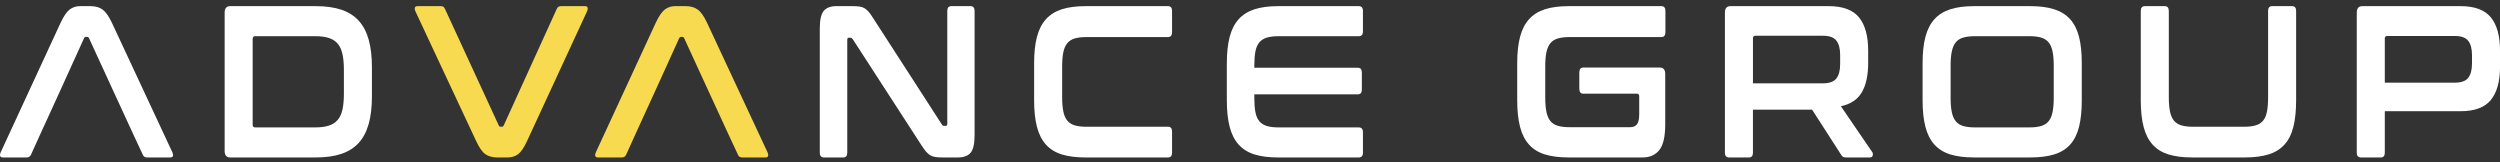
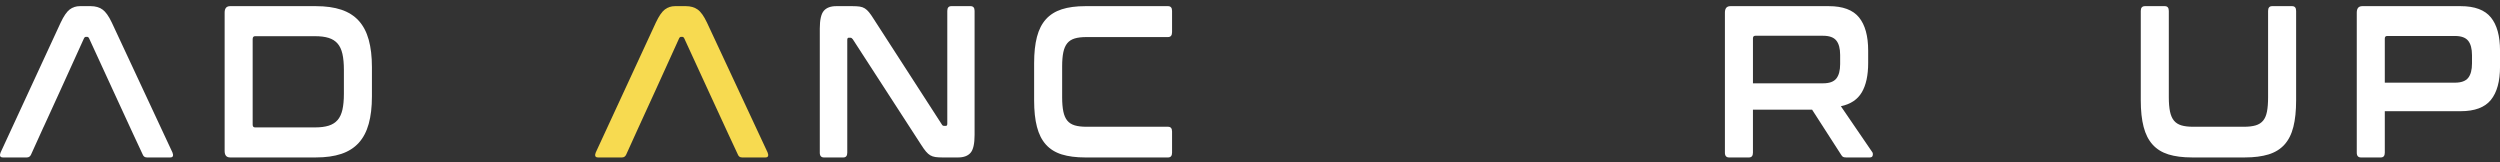
<svg xmlns="http://www.w3.org/2000/svg" width="339" height="22" viewBox="0 0 339 22" fill="none">
  <rect x="0" y="0" width="339" height="22" fill="#333333" stroke="none" />
  <path d="M42.831 0.834C44.173 0.834 45.324 0.995 46.285 1.317C47.245 1.64 48.032 2.138 48.644 2.812C49.257 3.486 49.708 4.347 49.998 5.391C50.288 6.437 50.433 7.672 50.433 9.099V13.085C50.433 14.511 50.288 15.747 49.998 16.792C49.708 17.838 49.257 18.697 48.644 19.371C48.032 20.045 47.245 20.544 46.285 20.866C45.324 21.189 44.173 21.349 42.831 21.349H31.206C30.709 21.349 30.461 21.056 30.461 20.47V1.713C30.461 1.127 30.709 0.834 31.206 0.834H42.831ZM34.261 16.895C34.261 17.148 34.369 17.276 34.584 17.276H42.732C43.46 17.276 44.073 17.197 44.57 17.041C45.067 16.885 45.469 16.631 45.775 16.279C46.081 15.928 46.301 15.459 46.434 14.873C46.566 14.287 46.632 13.564 46.632 12.704V9.48C46.632 8.62 46.566 7.897 46.434 7.311C46.301 6.725 46.081 6.256 45.775 5.904C45.469 5.552 45.068 5.298 44.57 5.142C44.074 4.986 43.461 4.908 42.732 4.908H34.584C34.369 4.908 34.261 5.045 34.261 5.318V16.895Z" fill="white" />
-   <path d="M59.77 0.834C59.935 0.834 60.056 0.863 60.13 0.922C60.205 0.98 60.275 1.078 60.342 1.215L67.62 16.982C67.669 17.119 67.769 17.187 67.918 17.187H68.042C68.158 17.187 68.249 17.119 68.316 16.982L75.494 1.215C75.594 0.961 75.784 0.834 76.066 0.834H79.32C79.518 0.834 79.638 0.898 79.68 1.025C79.721 1.152 79.701 1.313 79.618 1.508L71.47 19.122C71.056 20.021 70.65 20.617 70.253 20.91C69.855 21.203 69.391 21.349 68.862 21.349H67.421C66.776 21.349 66.241 21.203 65.819 20.91C65.398 20.616 64.979 20.021 64.565 19.122L56.317 1.508C56.234 1.313 56.214 1.152 56.255 1.025C56.296 0.898 56.425 0.834 56.64 0.834H59.77H59.77Z" fill="#F7DA50" />
  <path d="M115.585 0.834C115.983 0.834 116.314 0.854 116.579 0.892C116.844 0.932 117.076 1.015 117.275 1.142C117.473 1.269 117.664 1.445 117.846 1.669C118.028 1.894 118.235 2.192 118.467 2.563L127.707 16.865C127.774 17.003 127.881 17.07 128.03 17.07H128.254C128.386 17.07 128.453 16.973 128.453 16.777V1.479C128.453 1.049 128.634 0.834 128.999 0.834H131.608C131.972 0.834 132.154 1.049 132.154 1.479V18.302C132.154 19.494 131.972 20.3 131.608 20.72C131.243 21.14 130.68 21.35 129.918 21.35H127.782C127.401 21.35 127.082 21.331 126.825 21.292C126.568 21.253 126.341 21.174 126.142 21.058C125.944 20.94 125.749 20.77 125.559 20.545C125.368 20.32 125.149 20.013 124.901 19.622L115.636 5.319C115.536 5.183 115.428 5.114 115.313 5.114H115.089C114.956 5.114 114.89 5.212 114.89 5.408V20.707C114.89 21.136 114.708 21.352 114.344 21.352H111.735C111.355 21.352 111.164 21.137 111.164 20.707V3.882C111.164 2.691 111.346 1.885 111.711 1.464C112.075 1.044 112.638 0.834 113.4 0.834H115.586L115.585 0.834Z" fill="white" />
  <path d="M158.385 0.834C158.749 0.834 158.931 1.049 158.931 1.479V4.351C158.931 4.8 158.749 5.025 158.385 5.025H147.33C146.685 5.025 146.15 5.089 145.729 5.216C145.306 5.343 144.971 5.558 144.723 5.861C144.474 6.164 144.296 6.569 144.189 7.077C144.081 7.586 144.027 8.23 144.027 9.011V13.173C144.027 13.954 144.081 14.605 144.189 15.122C144.296 15.64 144.474 16.05 144.723 16.353C144.971 16.656 145.307 16.871 145.729 16.998C146.151 17.125 146.685 17.189 147.33 17.189H158.385C158.749 17.189 158.931 17.404 158.931 17.834V20.706C158.931 21.136 158.749 21.351 158.385 21.351H147.181C145.922 21.351 144.855 21.214 143.977 20.941C143.099 20.667 142.383 20.223 141.828 19.608C141.273 18.992 140.868 18.191 140.612 17.204C140.354 16.218 140.227 15.021 140.227 13.614V8.571C140.227 7.165 140.355 5.973 140.612 4.996C140.868 4.019 141.274 3.222 141.828 2.607C142.383 1.992 143.099 1.543 143.977 1.259C144.855 0.976 145.922 0.834 147.181 0.834H158.385V0.834Z" fill="white" />
-   <path d="M184.244 0.834C184.625 0.834 184.815 1.049 184.815 1.479V4.263C184.815 4.693 184.625 4.908 184.244 4.908H173.389C172.743 4.908 172.209 4.972 171.787 5.099C171.365 5.226 171.025 5.441 170.769 5.744C170.512 6.047 170.334 6.457 170.235 6.975C170.135 7.493 170.086 8.132 170.086 8.895V9.188H184.12C184.485 9.188 184.667 9.403 184.667 9.833V12.148C184.667 12.578 184.485 12.793 184.12 12.793H170.086V13.291C170.086 14.053 170.135 14.693 170.235 15.211C170.334 15.729 170.512 16.139 170.769 16.442C171.025 16.745 171.365 16.96 171.787 17.087C172.21 17.214 172.743 17.277 173.389 17.277H184.244C184.625 17.277 184.815 17.493 184.815 17.922V20.707C184.815 21.136 184.625 21.352 184.244 21.352H173.314C172.055 21.352 170.987 21.215 170.11 20.942C169.232 20.668 168.516 20.223 167.961 19.608C167.406 18.992 167.001 18.192 166.744 17.205C166.487 16.218 166.359 15.021 166.359 13.615V8.571C166.359 7.165 166.488 5.973 166.744 4.996C167.001 4.019 167.407 3.222 167.961 2.607C168.516 1.992 169.232 1.543 170.11 1.259C170.987 0.976 172.055 0.834 173.314 0.834H184.244V0.834Z" fill="white" />
-   <path d="M225.284 0.834C225.648 0.834 225.83 1.049 225.83 1.479V4.351C225.83 4.8 225.648 5.025 225.284 5.025H212.839C212.193 5.025 211.659 5.089 211.237 5.216C210.815 5.343 210.479 5.558 210.231 5.861C209.983 6.164 209.805 6.569 209.697 7.077C209.589 7.586 209.535 8.23 209.535 9.011V13.231C209.535 14.013 209.589 14.663 209.697 15.18C209.805 15.698 209.983 16.108 210.231 16.411C210.48 16.715 210.815 16.929 211.237 17.056C211.659 17.184 212.193 17.247 212.839 17.247H221.036C221.466 17.247 221.781 17.115 221.98 16.851C222.178 16.587 222.278 16.123 222.278 15.459V13.085C222.278 12.831 222.178 12.704 221.98 12.704H214.701C214.337 12.704 214.155 12.479 214.155 12.03V9.831C214.155 9.382 214.337 9.157 214.701 9.157H225.06C225.556 9.157 225.805 9.451 225.805 10.036V16.865C225.805 18.507 225.54 19.665 225.01 20.339C224.48 21.013 223.719 21.349 222.725 21.349H212.689C211.43 21.349 210.362 21.213 209.485 20.939C208.607 20.666 207.891 20.221 207.336 19.606C206.781 18.99 206.376 18.19 206.119 17.203C205.863 16.216 205.734 15.02 205.734 13.613V8.571C205.734 7.165 205.863 5.973 206.119 4.996C206.376 4.019 206.782 3.222 207.336 2.607C207.891 1.992 208.607 1.543 209.485 1.259C210.362 0.976 211.43 0.834 212.689 0.834H225.283L225.284 0.834Z" fill="white" />
  <path d="M247.984 0.834C249.888 0.834 251.254 1.342 252.082 2.358C252.91 3.374 253.324 4.879 253.324 6.871V8.542C253.324 10.223 253.034 11.551 252.455 12.528C251.875 13.505 250.931 14.13 249.623 14.404L253.871 20.617C253.954 20.715 253.978 20.861 253.945 21.057C253.912 21.252 253.779 21.35 253.547 21.35H250.343C250.128 21.35 249.979 21.321 249.896 21.263C249.813 21.204 249.73 21.107 249.647 20.969L245.722 14.873H237.699V20.706C237.699 21.136 237.517 21.351 237.152 21.351H234.47C234.089 21.351 233.898 21.136 233.898 20.706V1.713C233.898 1.127 234.147 0.834 234.644 0.834H247.983H247.984ZM237.7 11.297H247.214C248.059 11.297 248.655 11.083 249.002 10.652C249.35 10.222 249.524 9.568 249.524 8.689V7.458C249.524 6.579 249.35 5.924 249.002 5.495C248.655 5.065 248.059 4.85 247.214 4.85H238.023C237.808 4.85 237.7 4.967 237.7 5.201V11.297Z" fill="white" />
-   <path d="M275.333 0.834C276.592 0.834 277.664 0.976 278.55 1.259C279.436 1.543 280.156 1.992 280.712 2.607C281.266 3.223 281.668 4.019 281.917 4.996C282.165 5.973 282.289 7.165 282.289 8.571V13.612C282.289 15.019 282.165 16.216 281.917 17.202C281.668 18.189 281.266 18.99 280.712 19.605C280.156 20.221 279.436 20.666 278.55 20.939C277.664 21.212 276.592 21.349 275.333 21.349H267.658C266.399 21.349 265.331 21.212 264.454 20.939C263.576 20.665 262.86 20.221 262.305 19.605C261.75 18.99 261.345 18.189 261.088 17.202C260.831 16.216 260.703 15.019 260.703 13.612V8.571C260.703 7.165 260.831 5.973 261.088 4.996C261.345 4.019 261.75 3.222 262.305 2.607C262.86 1.992 263.576 1.543 264.454 1.259C265.331 0.976 266.399 0.834 267.658 0.834H275.333V0.834ZM264.503 13.29C264.503 14.051 264.557 14.692 264.665 15.21C264.772 15.728 264.95 16.138 265.199 16.44C265.447 16.744 265.782 16.958 266.205 17.085C266.627 17.213 267.161 17.276 267.806 17.276H275.184C275.829 17.276 276.364 17.213 276.786 17.085C277.208 16.958 277.543 16.744 277.791 16.44C278.04 16.138 278.218 15.728 278.325 15.21C278.433 14.692 278.487 14.052 278.487 13.29V8.894C278.487 8.132 278.433 7.492 278.325 6.974C278.217 6.457 278.04 6.046 277.791 5.743C277.543 5.44 277.208 5.226 276.786 5.098C276.363 4.971 275.829 4.907 275.184 4.907H267.806C267.161 4.907 266.626 4.971 266.205 5.098C265.782 5.226 265.447 5.44 265.199 5.743C264.95 6.047 264.772 6.457 264.665 6.974C264.557 7.492 264.503 8.131 264.503 8.894V13.29V13.29Z" fill="white" />
  <path d="M293.544 0.834C293.908 0.834 294.091 1.049 294.091 1.479V13.173C294.091 13.954 294.144 14.605 294.252 15.122C294.36 15.64 294.538 16.05 294.786 16.353C295.035 16.656 295.37 16.871 295.792 16.998C296.215 17.125 296.749 17.189 297.394 17.189H304.275C304.92 17.189 305.455 17.125 305.877 16.998C306.299 16.871 306.635 16.656 306.883 16.353C307.131 16.05 307.305 15.64 307.404 15.122C307.504 14.605 307.553 13.955 307.553 13.173V1.479C307.553 1.049 307.735 0.834 308.1 0.834H310.807C311.172 0.834 311.354 1.049 311.354 1.479V13.612C311.354 15.019 311.23 16.216 310.981 17.202C310.733 18.189 310.331 18.99 309.776 19.605C309.221 20.221 308.501 20.666 307.615 20.939C306.729 21.212 305.656 21.349 304.398 21.349H297.244C295.985 21.349 294.917 21.212 294.04 20.939C293.161 20.665 292.446 20.221 291.891 19.605C291.336 18.99 290.93 18.189 290.674 17.202C290.417 16.216 290.289 15.019 290.289 13.612V1.479C290.289 1.049 290.479 0.834 290.86 0.834H293.543H293.544Z" fill="white" />
  <path d="M333.662 0.834C335.566 0.834 336.933 1.342 337.761 2.358C338.589 3.374 339.003 4.879 339.003 6.871V9.04C339.003 11.034 338.588 12.538 337.761 13.554C336.933 14.57 335.566 15.078 333.662 15.078H323.379V20.705C323.379 21.135 323.196 21.35 322.832 21.35H320.15C319.769 21.35 319.578 21.136 319.578 20.705V1.713C319.578 1.127 319.827 0.834 320.323 0.834H333.662ZM323.379 11.209H332.892C333.737 11.209 334.333 10.994 334.681 10.564C335.028 10.134 335.203 9.48 335.203 8.601V7.487C335.203 6.608 335.029 5.954 334.681 5.524C334.333 5.094 333.737 4.879 332.892 4.879H323.701C323.486 4.879 323.379 4.996 323.379 5.231V11.21V11.209Z" fill="white" />
  <path d="M23.383 20.675L15.161 3.061C14.746 2.182 14.324 1.592 13.894 1.288C13.463 0.985 12.933 0.834 12.304 0.834H10.838C10.308 0.834 9.845 0.985 9.447 1.288C9.049 1.592 8.644 2.182 8.23 3.061L0.083 20.675C0 20.871 -0.021 21.032 0.021 21.159C0.062 21.286 0.19 21.349 0.406 21.349H3.635C3.9 21.349 4.09 21.223 4.206 20.969L5.92 17.188H5.926L8.241 12.125L11.386 5.201C11.452 5.064 11.543 4.996 11.659 4.996H11.808C11.924 4.996 12.015 5.064 12.081 5.201L15.372 12.355L18.06 18.184L19.359 20.968C19.458 21.222 19.648 21.349 19.93 21.349H23.085C23.284 21.349 23.404 21.286 23.445 21.158C23.486 21.031 23.466 20.87 23.383 20.675V20.675Z" fill="white" />
  <path d="M104.086 20.675L95.864 3.061C95.45 2.182 95.028 1.592 94.597 1.288C94.166 0.985 93.637 0.834 93.008 0.834H91.542C91.012 0.834 90.548 0.985 90.151 1.288C89.753 1.592 89.347 2.182 88.934 3.061L80.786 20.675C80.703 20.871 80.682 21.032 80.724 21.159C80.765 21.286 80.894 21.349 81.109 21.349H84.338C84.603 21.349 84.793 21.223 84.909 20.969L86.432 17.61L86.624 17.188H86.625L89.053 11.883L92.088 5.201C92.154 5.065 92.245 4.996 92.361 4.996H92.51C92.626 4.996 92.718 5.065 92.784 5.201L96.209 12.649L98.793 18.25L100.061 20.969C100.161 21.223 100.351 21.35 100.633 21.35H103.788C103.986 21.35 104.107 21.287 104.148 21.159C104.189 21.032 104.169 20.872 104.086 20.676L104.086 20.675Z" fill="#F7DA50" />
</svg>